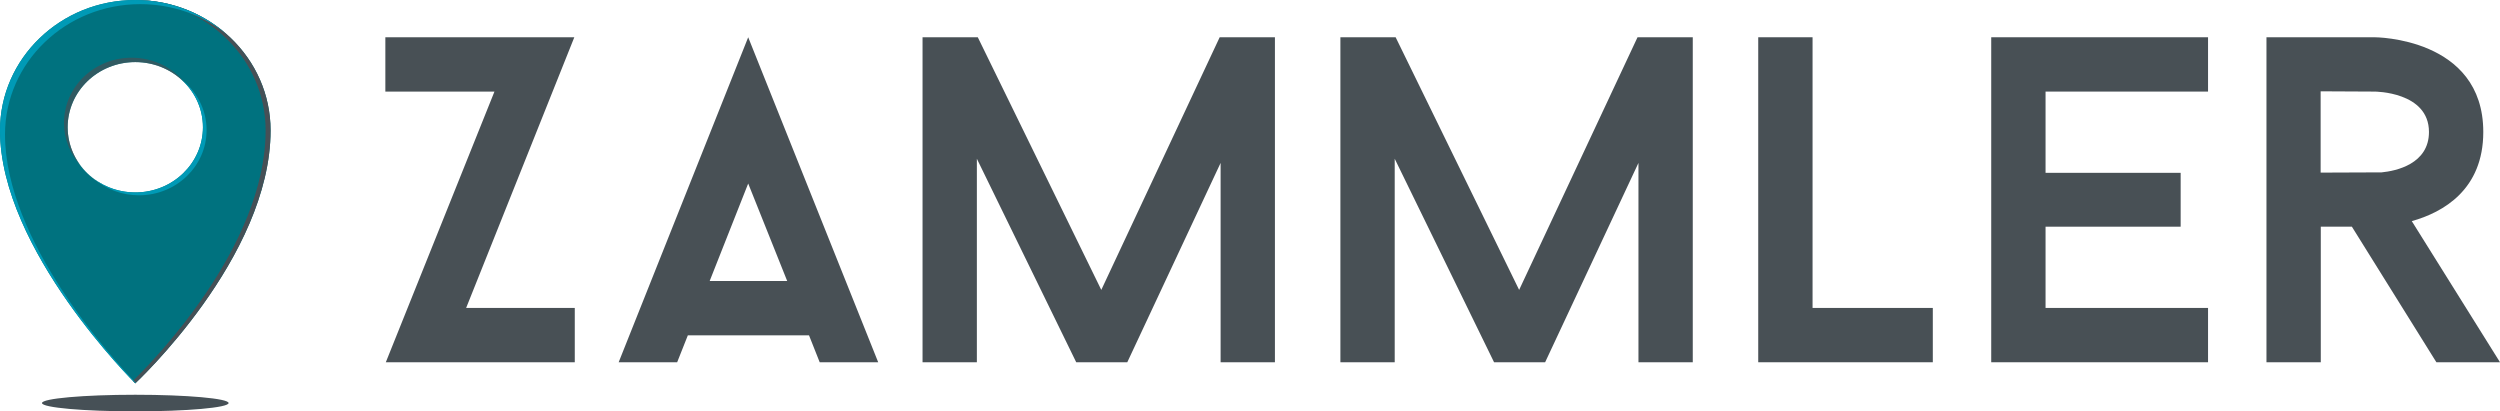
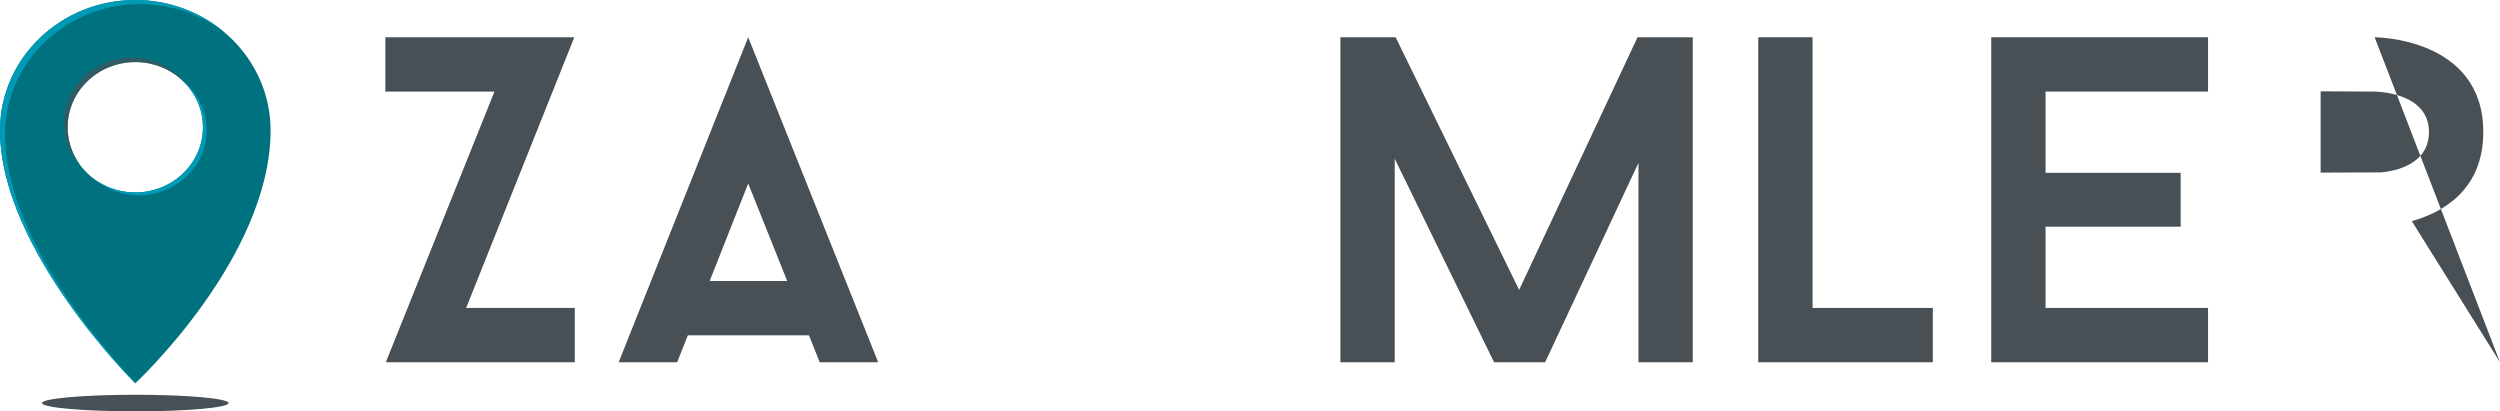
<svg xmlns="http://www.w3.org/2000/svg" xml:space="preserve" width="146.053mm" height="24.032mm" version="1.1" style="shape-rendering:geometricPrecision; text-rendering:geometricPrecision; image-rendering:optimizeQuality; fill-rule:evenodd; clip-rule:evenodd" viewBox="0 0 14257.27 2345.89">
  <defs>
    <style type="text/css"> .fil1 {fill:#00727F;fill-rule:nonzero} .fil2 {fill:#009AB6;fill-rule:nonzero} .fil0 {fill:#465056;fill-rule:nonzero} .fil4 {fill:#485055;fill-rule:nonzero} .fil3 {fill:#465056;fill-rule:nonzero;fill-opacity:0.702} </style>
  </defs>
  <g id="Слой_x0020_1">
    <g id="_105553200116704">
      <path class="fil0" d="M1303.61 2298.56c0,26.13 -238.23,47.33 -532.06,47.33 -293.84,0 -532.04,-21.2 -532.04,-47.33 0,-26.13 238.21,-47.33 532.04,-47.33 293.84,0 532.06,21.2 532.06,47.33z" />
      <path class="fil1" d="M771.56 0c-426.11,0 -771.56,332.85 -771.56,743.42 0,681.45 771.56,1442.57 771.56,1442.57 0,0 771.55,-716.87 771.55,-1442.57 0,-410.58 -345.44,-743.42 -771.55,-743.42zm0 1097.42l0 0c-213.05,0 -385.77,-166.41 -385.77,-371.7 0,-205.29 172.72,-371.72 385.77,-371.72 213.04,0 385.75,166.43 385.75,371.72 0,205.29 -172.71,371.7 -385.75,371.7z" />
-       <path class="fil0" d="M771.56 0.01c-4.75,0 -9.45,0.09 -14.17,0.17 419.57,7.29 757.36,337.24 757.36,743.24 0,666.68 -651.04,1325.79 -756.97,1428.64 8.91,9.15 13.78,13.93 13.78,13.93 0,0 771.55,-716.86 771.55,-1442.57 0,-410.58 -345.44,-743.4 -771.55,-743.4z" />
      <path class="fil2" d="M28.59 767.02c0,-410.58 345.44,-743.4 771.55,-743.4 184.88,0 354.55,62.66 487.42,167.16 -136.68,-118.56 -317.6,-190.77 -516,-190.77 -426.12,0 -771.56,332.86 -771.56,743.42 0,681.46 771.56,1442.57 771.56,1442.57 0,0 1.02,-0.98 2.82,-2.68 -134,-139.47 -745.8,-809.44 -745.8,-1416.29z" />
      <path class="fil3" d="M385.78 725.72c0,-205.28 172.72,-371.68 385.76,-371.68 115.56,0 219.23,48.96 289.93,126.52 -70.23,-91.88 -183.27,-151.5 -310.78,-151.5 -213.05,0 -385.77,166.4 -385.77,371.71 0,93.94 36.18,179.71 95.83,245.15 -47.11,-61.62 -74.97,-137.76 -74.97,-220.2z" />
      <path class="fil2" d="M1024.99 445.5c81.09,68.14 132.32,168.41 132.32,280.22 0,205.28 -172.69,371.7 -385.76,371.7 -87.35,0 -167.9,-27.99 -232.58,-75.15 67.8,56.97 156.44,91.48 253.44,91.48 213.06,0 385.76,-166.43 385.76,-371.7 0,-121.11 -60.13,-228.7 -153.18,-296.55z" />
-       <path class="fil4" d="M14257.27 2065.89l-503.07 -804.9c180.05,-50.3 407.75,-180.06 407.75,-508.37 0,-540.14 -619.56,-540.14 -619.56,-540.14l-616.93 0 0 206.21 0 100.42 0 466.49 0 397.59 0 682.71 309.8 0 0 -773.13 177.38 0 481.9 773.13 362.74 0zm-1022.9 -1545.2l0 0 308.02 1.59c0,0 309.78,0 309.78,230.34 0,182.69 -187.98,222.41 -270.08,230.37l-347.72 1.38 0 -463.67z" />
+       <path class="fil4" d="M14257.27 2065.89l-503.07 -804.9c180.05,-50.3 407.75,-180.06 407.75,-508.37 0,-540.14 -619.56,-540.14 -619.56,-540.14zm-1022.9 -1545.2l0 0 308.02 1.59c0,0 309.78,0 309.78,230.34 0,182.69 -187.98,222.41 -270.08,230.37l-347.72 1.38 0 -463.67z" />
      <polygon class="fil4" points="12592.27,522.27 12592.27,212.47 11355.78,212.47 11355.78,2065.89 12592.27,2065.89 12592.27,1756.11 11665.59,1756.11 11665.59,1292.76 12436.06,1292.76 12436.06,985.59 11665.59,985.59 11665.59,522.27 " />
      <polygon class="fil4" points="10336.85,1756.11 10336.85,212.47 10027.05,212.47 10027.05,2065.89 11022.62,2065.89 11022.62,1756.11 " />
      <polygon class="fil4" points="9653.73,212.47 9338.67,212.47 8663.49,1653.28 7959.2,212.47 7644.12,212.47 7644.12,2065.89 7953.9,2065.89 7953.9,905.3 8520.52,2065.89 8811.75,2065.89 9343.96,929.12 9343.96,2065.89 9653.73,2065.89 " />
-       <polygon class="fil4" points="7270.78,212.47 6955.72,212.47 6280.54,1653.28 5576.26,212.47 5261.17,212.47 5261.17,2065.89 5570.96,2065.89 5570.96,905.3 6137.57,2065.89 6428.81,2065.89 6961.02,929.12 6961.02,2065.89 7270.78,2065.89 " />
      <path class="fil4" d="M4266.88 212.47l-738.72 1853.41 333.61 0 60.92 -153.57 691.02 0 60.92 153.57 333.62 0 -741.37 -1853.41zm-219.74 1390.06l0 0 219.74 -556.02 222.43 556.02 -442.17 0z" />
      <polygon class="fil4" points="3277.9,1756.11 2658.33,1756.11 3275.26,212.47 2197.63,212.47 2197.63,522.27 2819.86,522.27 2200.25,2065.89 3277.9,2065.89 " />
    </g>
  </g>
</svg>